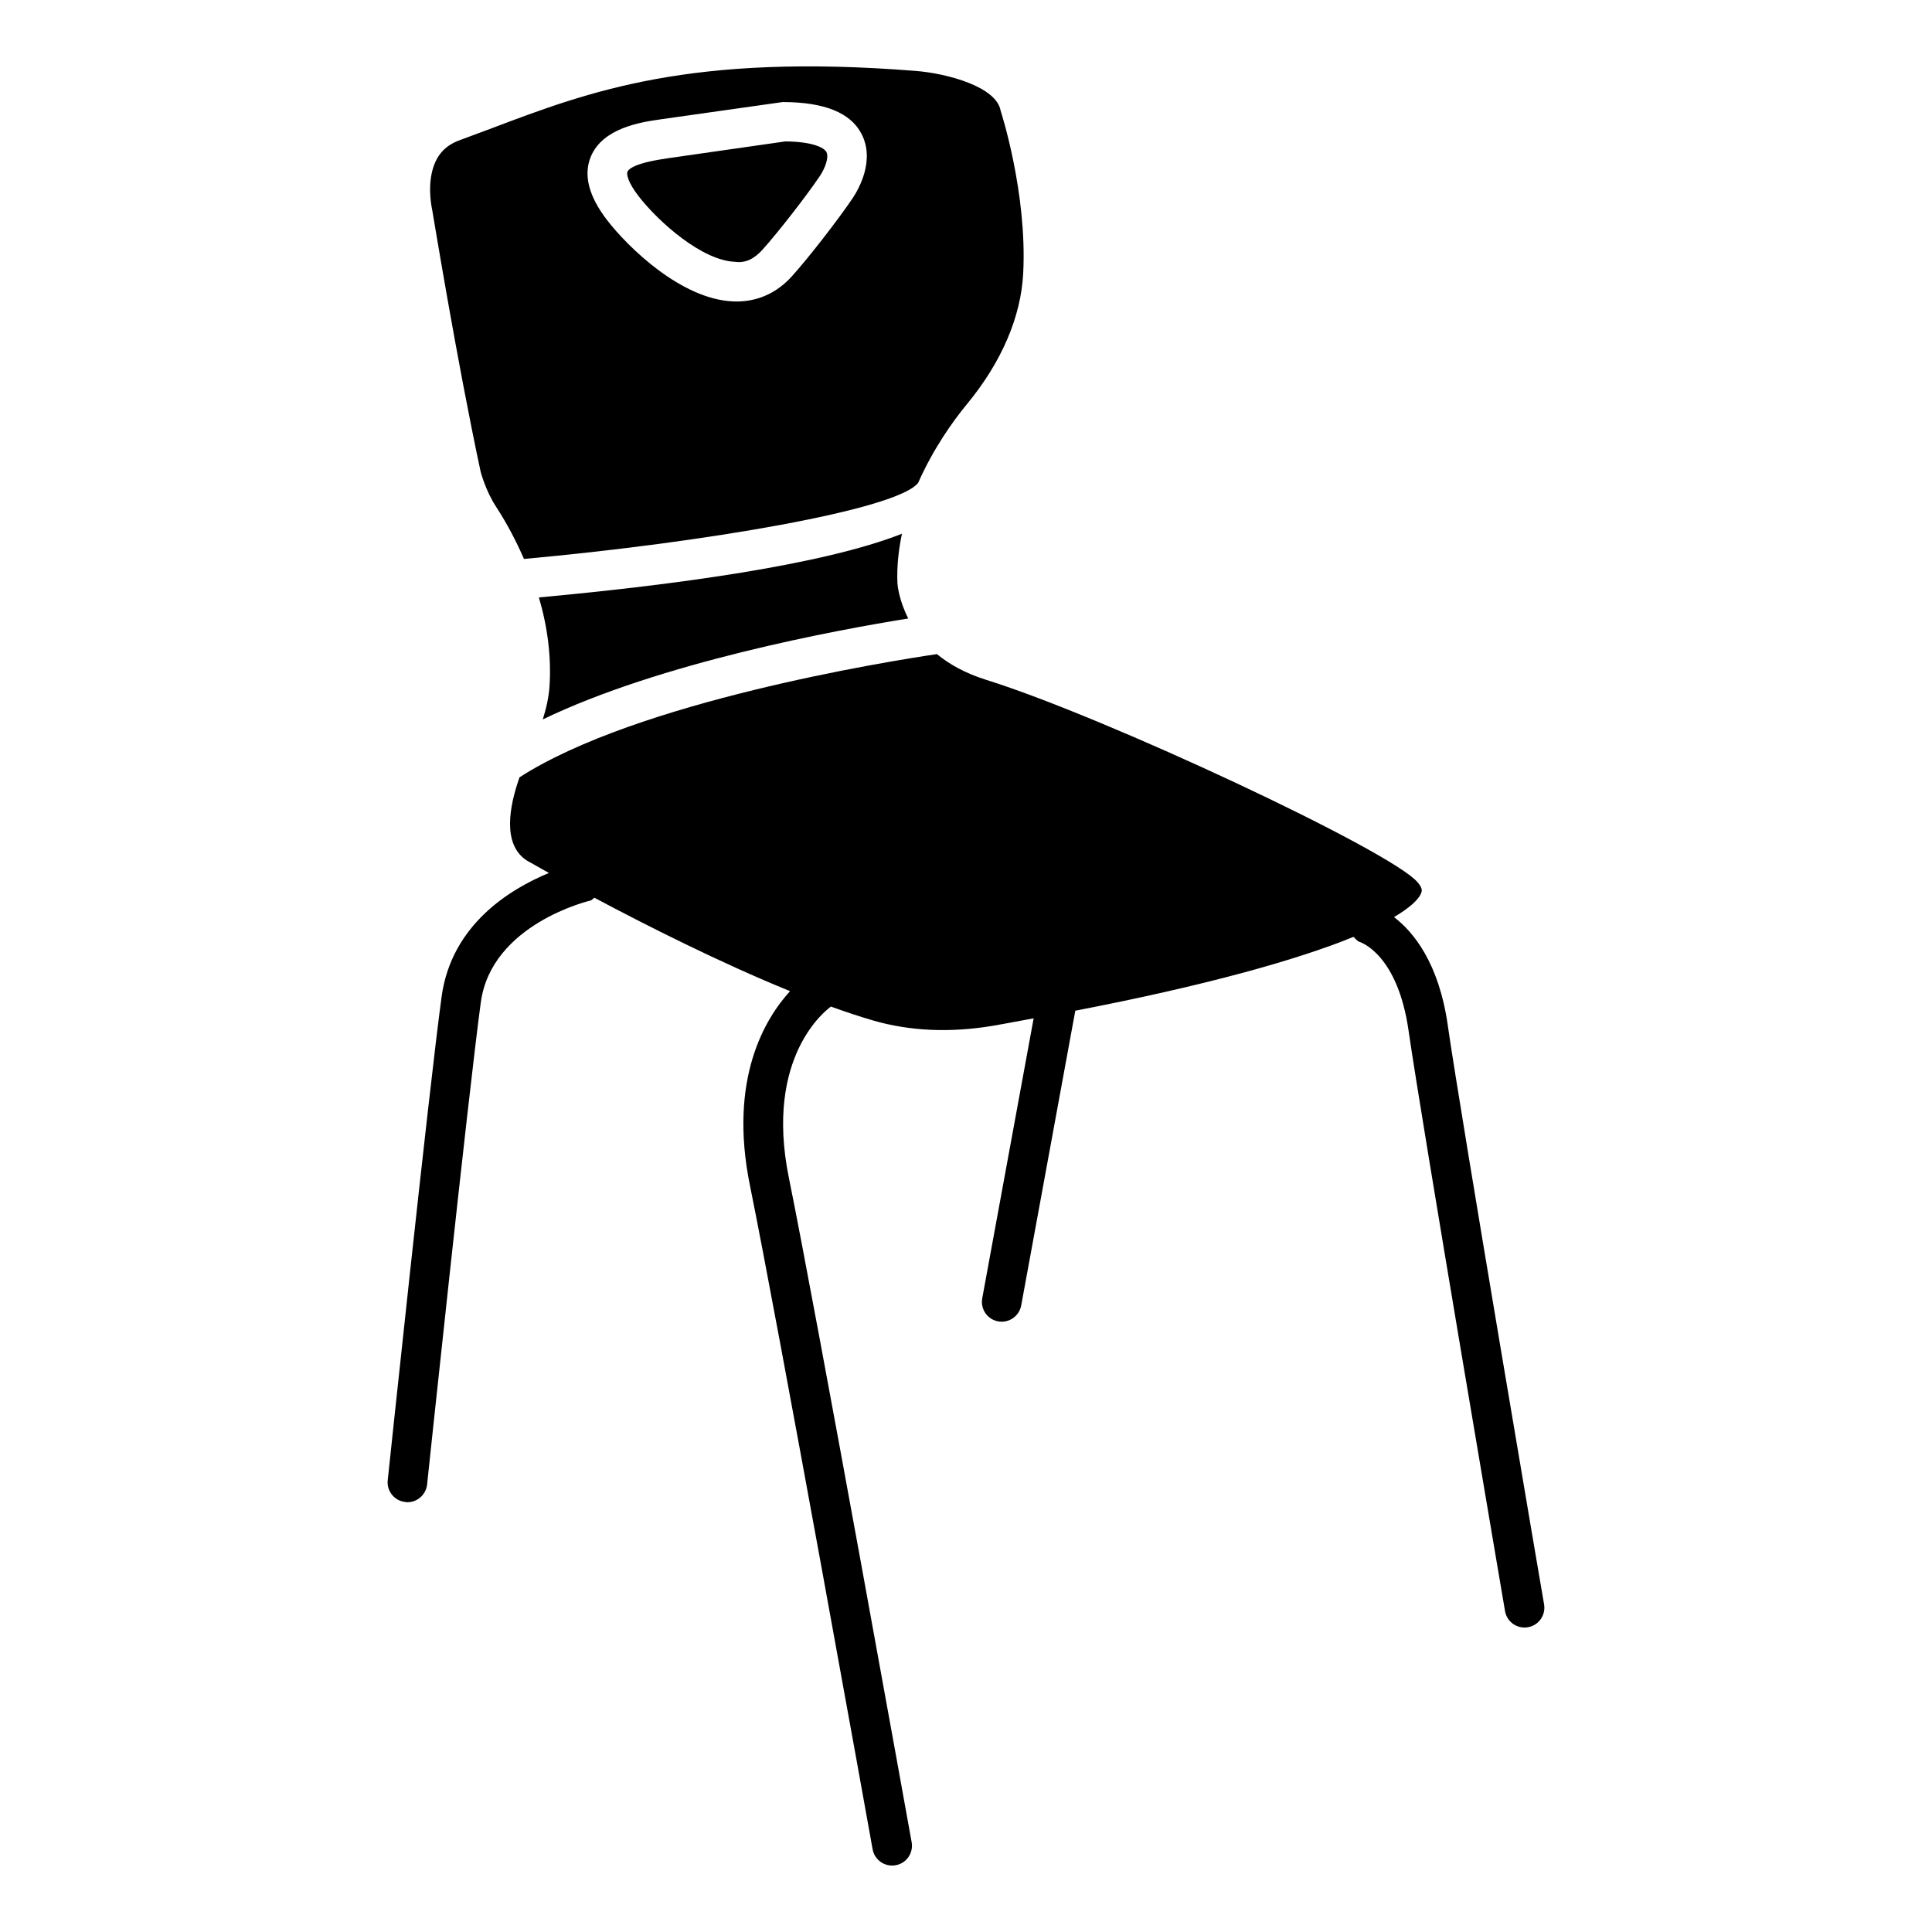
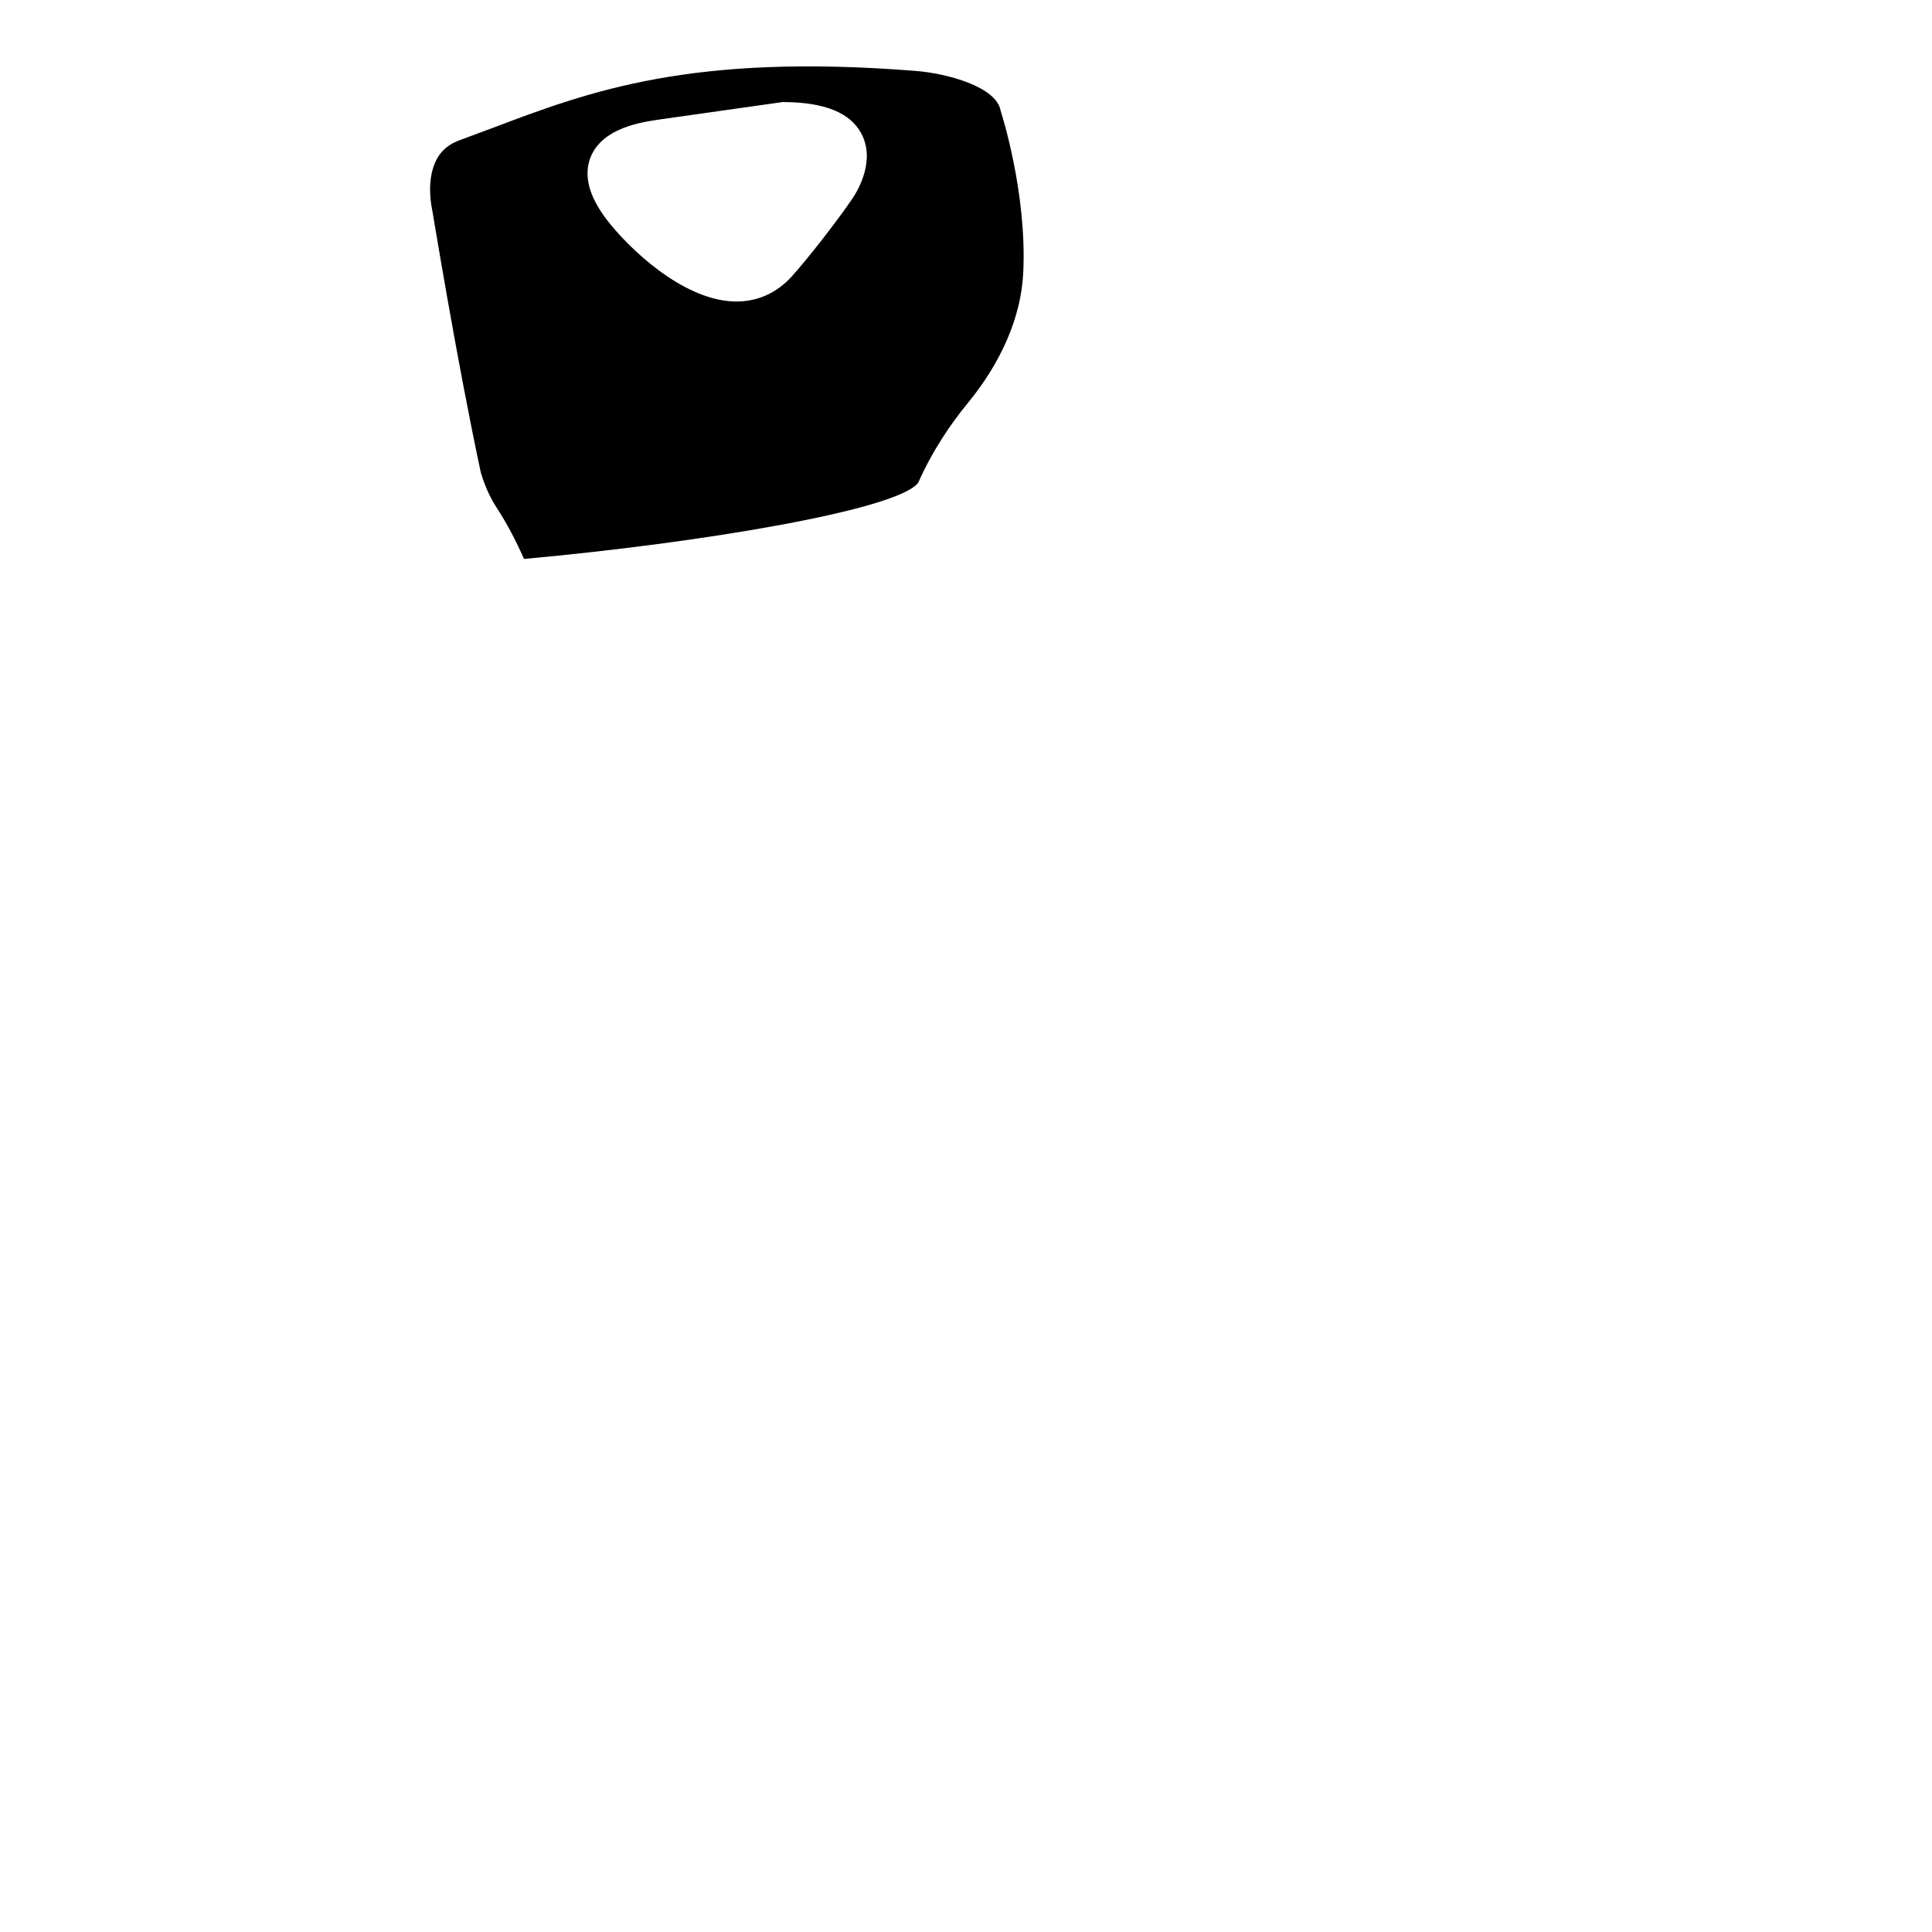
<svg xmlns="http://www.w3.org/2000/svg" fill="#000000" width="800px" height="800px" version="1.1" viewBox="144 144 512 512">
  <g>
-     <path d="m527.69 415.8c-2.371-16.668-9.109-24.812-14.254-28.758 3.969-2.371 6.551-4.578 7.223-6.465 0.148-0.441 0.418-1.156-1.008-2.793-6.992-8.27-82.793-43.789-114.28-53.613-5.582-1.742-9.824-4.156-13.078-6.824-13.121 1.93-79.453 12.574-110.61 32.645-2.731 7.684-4.641 17.844 1.973 22.082 0.062 0.043 2.203 1.258 5.816 3.273-10.16 4.199-25.84 13.625-28.445 32.812-3.359 24.562-14.168 127.09-14.273 128.11-0.316 2.898 1.785 5.481 4.66 5.773 0.188 0.062 0.375 0.062 0.566 0.062 2.644 0 4.914-2.016 5.207-4.703 0.105-1.027 10.914-103.39 14.234-127.78 2.832-20.781 28.82-26.91 29.074-26.977 0.441-0.105 0.652-0.523 1.027-0.734 13.645 7.262 33.168 17.152 51.852 24.75-6.527 7.16-16.414 23.133-10.621 51.555 7.41 36.398 32.266 174.46 32.496 175.85 0.461 2.539 2.664 4.324 5.164 4.324 0.316 0 0.629-0.02 0.945-0.082 2.856-0.504 4.746-3.234 4.242-6.086-0.25-1.387-25.129-139.58-32.539-176.1-6.551-32.18 9.973-44.523 11.148-45.363 3.863 1.387 7.641 2.664 11.23 3.695 9.719 2.812 20.277 3.254 31.34 1.449 3.969-0.672 7.391-1.363 11.148-2.035l-13.625 74.207c-0.523 2.856 1.363 5.582 4.219 6.109 0.316 0.062 0.629 0.082 0.945 0.082 2.477 0 4.68-1.762 5.164-4.305l14.336-78.113c34.301-6.613 58.797-13.457 73.723-19.566 0.547 0.461 0.922 1.113 1.637 1.344 0.418 0.148 10.098 3.379 12.973 23.594 3.484 24.309 25.336 152.45 25.547 153.73 0.441 2.562 2.644 4.367 5.164 4.367 0.293 0 0.586-0.02 0.883-0.082 2.856-0.461 4.785-3.191 4.305-6.047-0.234-1.238-22.047-129.23-25.512-153.39z" />
    <path d="m271.36 268.95s1.258 4.953 4.051 9.258c3 4.598 5.394 9.238 7.453 13.918 47.129-4.281 99.168-13.016 104.48-20.215 3.926-8.879 9.09-16.184 12.953-20.867 9.133-11.082 14.273-23.07 14.863-34.617 1.09-21.348-5.918-42.867-5.984-43.098-1.09-6.32-14.066-9.867-22.547-10.539-59.598-4.723-86.383 5.394-112.31 15.199l-8.52 3.172c-3.777 1.387-6.023 3.84-7.137 7.727-1.469 5.207-0.105 10.789-0.105 10.852 0.168 0.82 6.383 39.172 12.805 69.211zm29.18-83.359c3.148-7.727 13.371-9.215 18.305-9.93l0.691-0.105 31.887-4.512c11.188 0.02 17.949 2.875 20.844 8.355 3.738 7.074-0.777 14.801-2.227 17.004-3.801 5.668-11.82 15.996-16.227 20.867-3.965 4.363-8.98 6.629-14.629 6.629-0.293 0-0.566-0.02-0.859-0.02-13.77-0.547-27.918-14.359-33.484-21.602-4.805-6.277-6.254-11.859-4.301-16.688z" />
-     <path d="m338.77 213.38c2.856 0.422 5.184-0.883 7.242-3.148 4.074-4.492 11.797-14.422 15.305-19.648 1.344-2.035 2.414-4.914 1.699-6.277-0.672-1.281-3.926-2.769-10.875-2.832l-31.066 4.449c-0.129 0.043-0.738 0.125-0.738 0.125-7.996 1.156-9.758 2.707-10.074 3.508-0.23 0.566 0.062 2.644 2.898 6.34 5.434 7.051 16.98 17.168 25.609 17.484z" />
-     <path d="m384.7 307.91c-2.519-4.953-2.875-9.047-2.875-9.406-0.188-4.512 0.336-8.879 1.195-13.059-20.805 8.23-60.102 13.562-96.207 16.879 2.352 8 3.316 15.914 2.812 23.578-0.211 3.086-0.922 6.004-1.785 8.754 31.219-15.074 77.672-23.68 96.859-26.746z" />
  </g>
</svg>